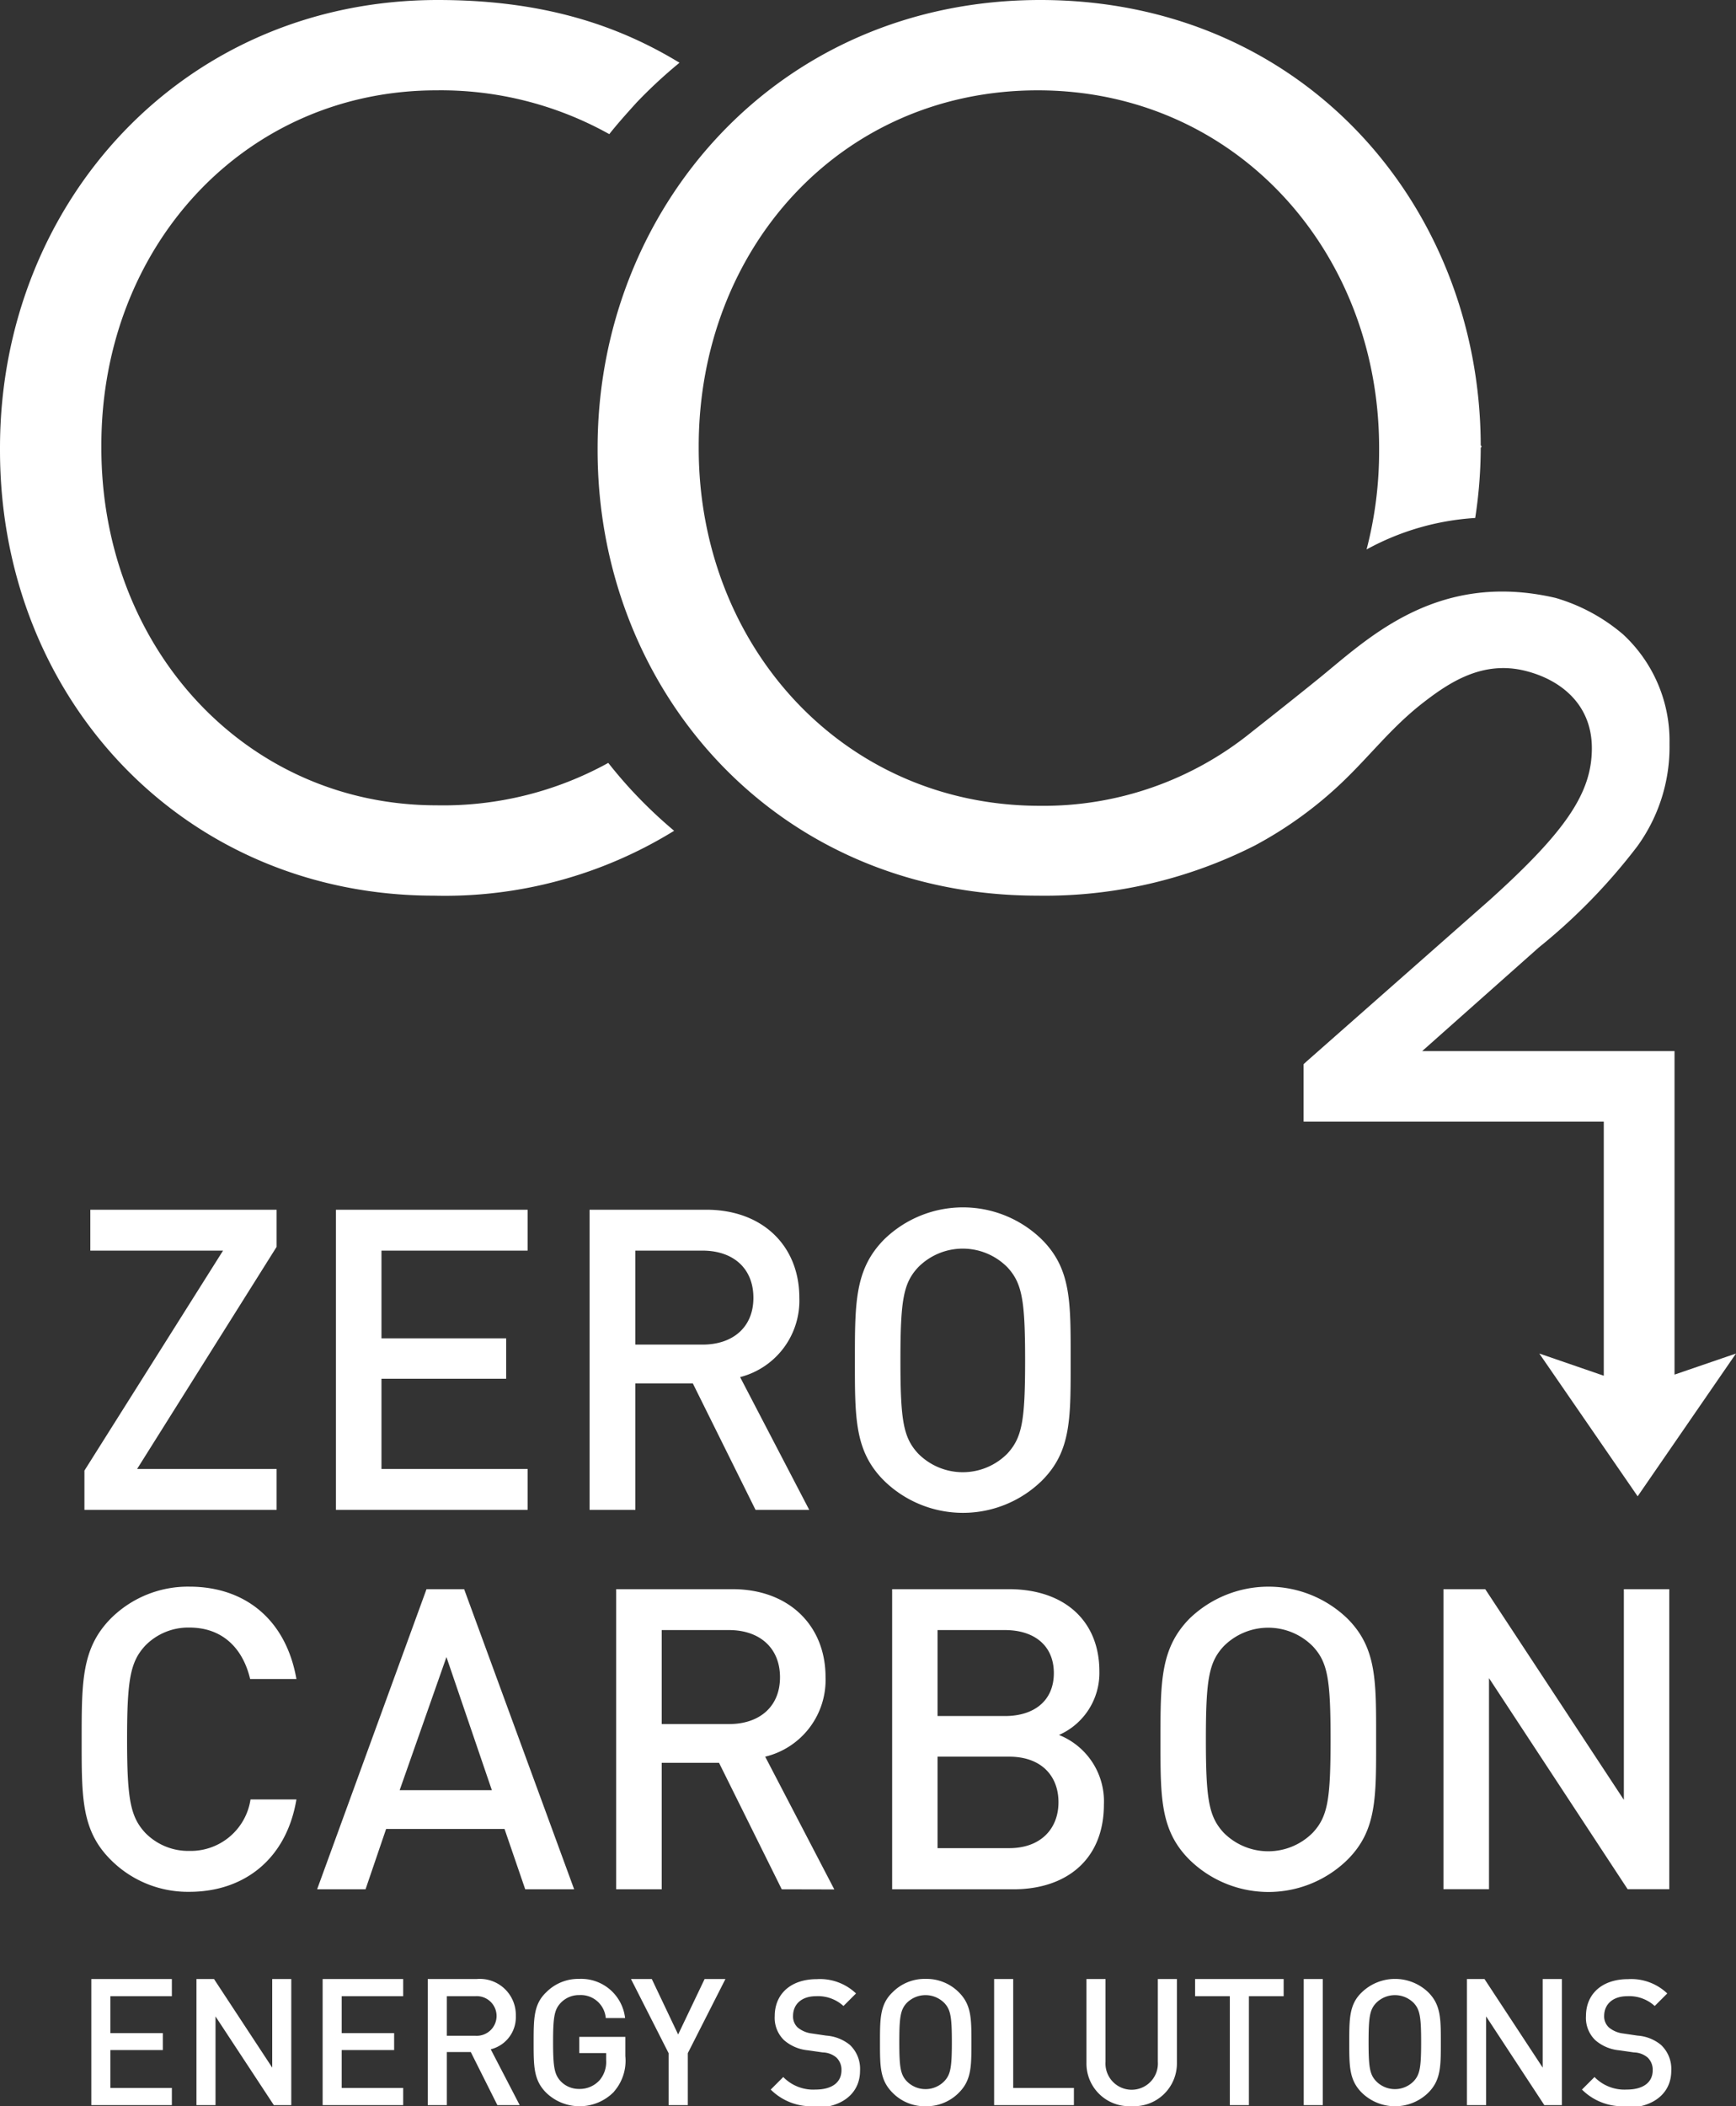
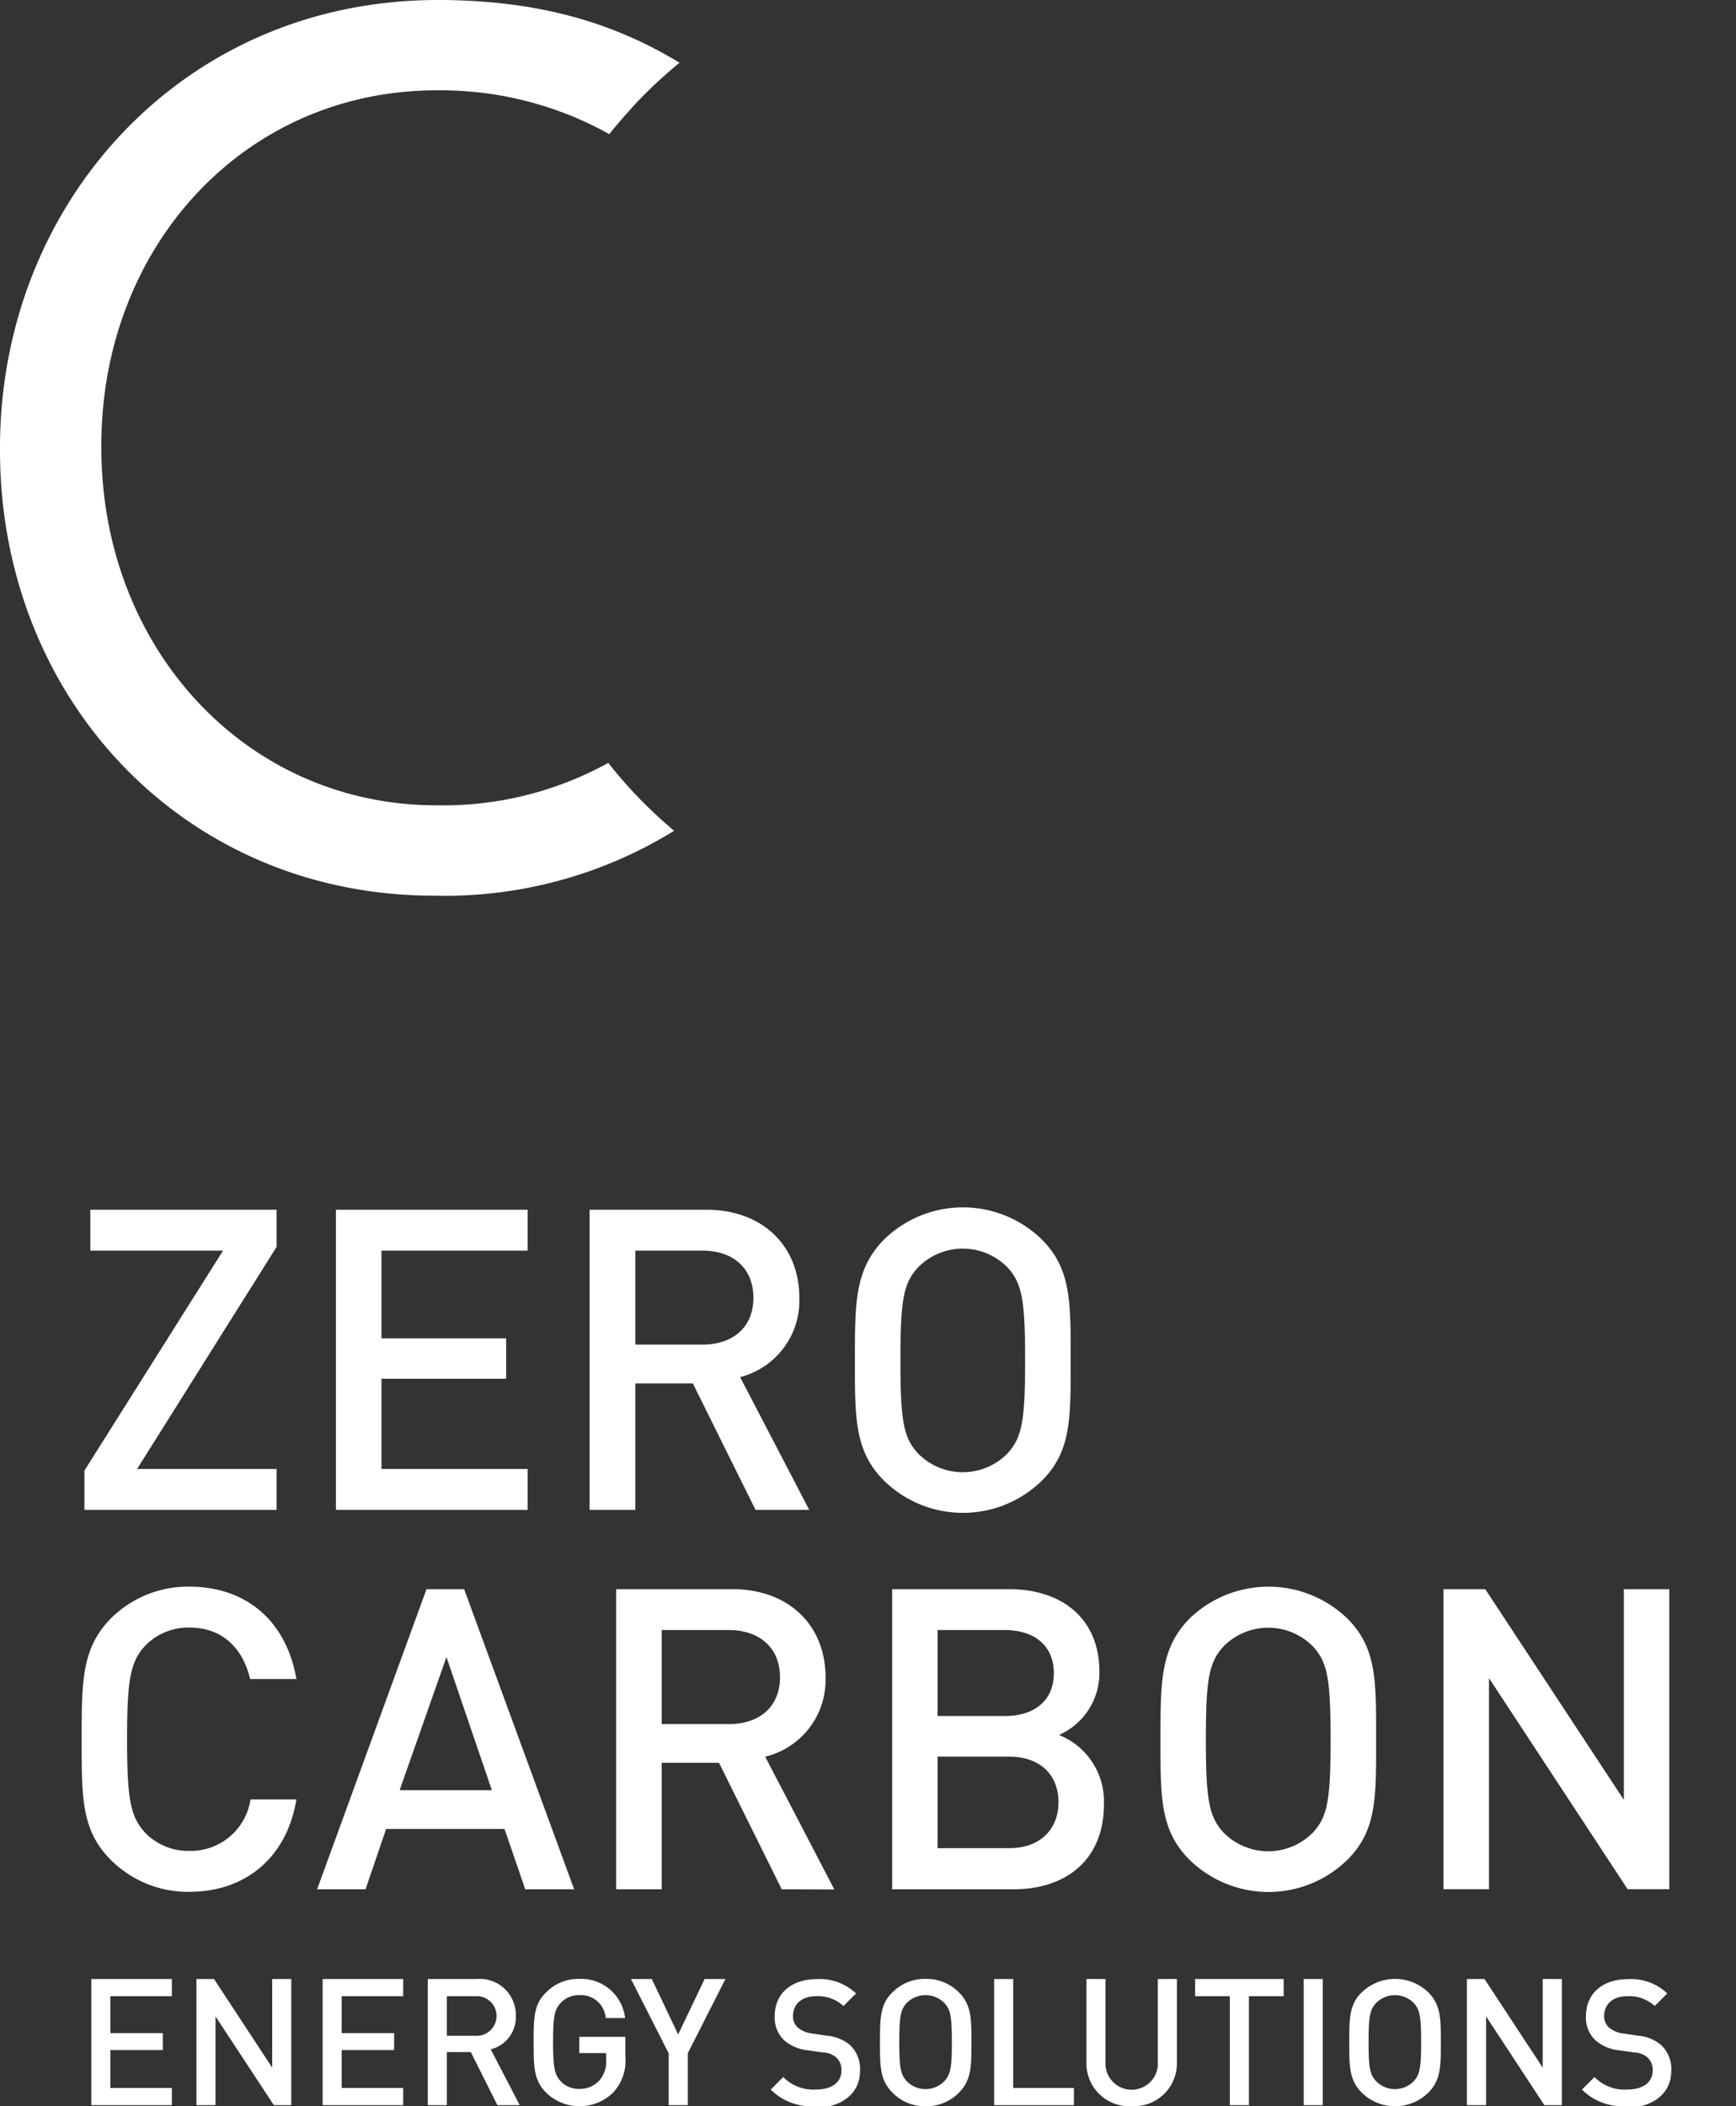
<svg xmlns="http://www.w3.org/2000/svg" viewBox="0 0 138.39 167.86">
  <rect x="0" y="0" width="138.39" height="167.86" fill="#333333" stroke="none" />
  <defs>
    <style>.cls-1{fill:#fff}</style>
  </defs>
  <g id="Layer_2" data-name="Layer 2">
    <g id="Layer_1-2" data-name="Layer 1">
      <path class="cls-1" d="M6.73 120.33v-3.13l11.05-17.53H7.2v-3.26h14.85v2.96l-11.12 17.7h11.12v3.26H6.73zm20.05 0V96.41h15.28v3.26H30.41v6.99h9.94v3.22h-9.94v7.19h11.65v3.26H26.78zm33.45 0l-5-10.08h-4.58v10.08H47V96.41h9.3c4.53 0 7.42 2.92 7.42 7a6.29 6.29 0 0 1-4.72 6.34l5.51 10.58zM56 99.67h-5.35v7.49H56c2.42 0 4.06-1.38 4.06-3.73s-1.61-3.76-4.06-3.76M83.06 118a9 9 0 0 1-12.59 0c-2.35-2.35-2.32-5-2.32-9.6s0-7.25 2.32-9.61a9 9 0 0 1 12.59 0c2.35 2.36 2.29 5 2.29 9.61s.06 7.25-2.29 9.6m-2.75-17a5 5 0 0 0-7.12 0c-1.18 1.27-1.41 2.62-1.41 7.42s.23 6.14 1.41 7.42a5 5 0 0 0 7.12 0c1.17-1.28 1.41-2.62 1.41-7.42s-.24-6.15-1.41-7.42M15.1 150.77a8.67 8.67 0 0 1-6.28-2.56c-2.35-2.35-2.31-5-2.31-9.6s0-7.25 2.31-9.61a8.7 8.7 0 0 1 6.28-2.55c4.4 0 7.69 2.59 8.53 7.36h-3.69c-.57-2.42-2.18-4.1-4.84-4.1a4.79 4.79 0 0 0-3.52 1.44c-1.18 1.28-1.45 2.66-1.45 7.46s.27 6.18 1.45 7.46a4.79 4.79 0 0 0 3.52 1.44 4.82 4.82 0 0 0 4.87-4.1h3.66c-.8 4.77-4.19 7.36-8.53 7.36m26.77-.2l-1.65-4.81h-9.44l-1.64 4.81h-3.86L34 126.65h3l8.77 23.92zm-6.28-18.51l-3.73 10.61h7.35zm26.73 18.51l-5-10.08h-4.57v10.08h-3.63v-23.92h9.27c4.53 0 7.42 2.93 7.42 7A6.29 6.29 0 0 1 61 140l5.51 10.58zm-4.2-20.66h-5.37v7.49h5.37c2.42 0 4.06-1.38 4.06-3.73s-1.64-3.76-4.06-3.76m22.67 20.66h-9.67v-23.92h9.3c4.43 0 7.22 2.52 7.22 6.55a5.4 5.4 0 0 1-3.22 5.07 5.69 5.69 0 0 1 3.58 5.54c0 4.4-3 6.76-7.22 6.76m-.67-20.66h-5.37v6.85h5.38c2.31 0 3.89-1.21 3.89-3.42s-1.58-3.43-3.89-3.43m.33 10.09h-5.71v7.29h5.71c2.52 0 3.93-1.55 3.93-3.66S83 140 80.45 140m26.97 8.21a9 9 0 0 1-12.6 0c-2.35-2.35-2.31-5-2.31-9.6s0-7.25 2.31-9.61a9.06 9.06 0 0 1 12.6 0c2.35 2.36 2.28 5 2.28 9.61s.07 7.25-2.28 9.6m-2.76-17a5 5 0 0 0-7.12 0c-1.17 1.27-1.41 2.62-1.41 7.42s.24 6.14 1.41 7.42a5 5 0 0 0 7.12 0c1.18-1.28 1.41-2.62 1.41-7.42s-.23-6.15-1.41-7.42m25.09 19.35l-11.05-16.82v16.82h-3.63v-23.91h3.33l11.05 16.79v-16.79h3.62v23.91h-3.32zM7.28 167.77v-10.05h6.42v1.37H8.8v2.94h4.18v1.35H8.8v3.02h4.9v1.37H7.28zm14.55 0l-4.65-7.07v7.07h-1.52v-10.05h1.4l4.64 7.06v-7.06h1.52v10.05h-1.39zm3.89 0v-10.05h6.42v1.37h-4.9v2.94h4.18v1.35h-4.18v3.02h4.9v1.37h-6.42zm13.93 0l-2.12-4.23h-1.91v4.23H34.1v-10.05H38a2.87 2.87 0 0 1 3.12 2.94 2.63 2.63 0 0 1-2 2.66l2.31 4.45zm-1.77-8.68h-2.26v3.15h2.26a1.58 1.58 0 1 0 0-3.15m11.06 7.62a3.83 3.83 0 0 1-5.4.07c-1-1-1-2.1-1-4s0-3.05 1-4a3.59 3.59 0 0 1 2.64-1.07 3.52 3.52 0 0 1 3.65 3.12h-1.54a2 2 0 0 0-2.11-1.83 2 2 0 0 0-1.48.62c-.5.53-.61 1.1-.61 3.12s.11 2.59.61 3.13a2 2 0 0 0 1.48.61 2.12 2.12 0 0 0 1.63-.71 2.25 2.25 0 0 0 .51-1.58v-.57h-2.14v-1.29h3.67v1.53a3.74 3.74 0 0 1-.91 2.84m5.89-3.07v4.14H53.3v-4.14l-3-5.91h1.66l2.1 4.42 2.11-4.42h1.66l-3 5.91zM65 167.85a4.57 4.57 0 0 1-3.56-1.32l1-1a3.33 3.33 0 0 0 2.57 1c1.31 0 2.07-.57 2.07-1.54a1.35 1.35 0 0 0-.39-1 1.74 1.74 0 0 0-1.1-.42l-1.19-.17a3.37 3.37 0 0 1-1.9-.81 2.47 2.47 0 0 1-.74-1.92c0-1.75 1.27-2.94 3.36-2.94a4.16 4.16 0 0 1 3.12 1.14l-1 1a3 3 0 0 0-2.19-.78c-1.19 0-1.83.68-1.83 1.57a1.18 1.18 0 0 0 .38.93 2.18 2.18 0 0 0 1.12.47l1.15.17a3.36 3.36 0 0 1 1.88.74 2.63 2.63 0 0 1 .81 2.06c0 1.85-1.51 2.95-3.61 2.95m11.49-1.2a3.63 3.63 0 0 1-2.65 1.08 3.59 3.59 0 0 1-2.64-1.08c-1-1-1-2.1-1-4s0-3.05 1-4a3.59 3.59 0 0 1 2.64-1.07 3.63 3.63 0 0 1 2.65 1.07c1 1 1 2.1 1 4s0 3-1 4m-1.16-7.15a2.11 2.11 0 0 0-3 0c-.49.53-.59 1.1-.59 3.12s.1 2.58.59 3.11a2.09 2.09 0 0 0 3 0c.5-.53.6-1.1.6-3.11s-.1-2.59-.6-3.12m3.97 8.14v-10.05h1.52v8.68h4.84v1.37h-6.36zm10.96.08a3.4 3.4 0 0 1-3.6-3.47v-6.66h1.52v6.59a2.09 2.09 0 1 0 4.17 0v-6.59h1.52v6.66a3.41 3.41 0 0 1-3.61 3.47m9.35-8.76v8.68h-1.52v-8.68h-2.77v-1.37h7.06v1.37h-2.77zm4.37-1.37h1.52v10.05h-1.52zm9.93 9.06a3.79 3.79 0 0 1-5.3 0c-1-1-1-2.1-1-4s0-3.05 1-4a3.82 3.82 0 0 1 5.3 0c1 1 1 2.1 1 4s0 3-1 4m-1.16-7.15a2.11 2.11 0 0 0-3 0c-.5.53-.6 1.1-.6 3.12s.1 2.58.6 3.11a2.09 2.09 0 0 0 3 0c.49-.53.59-1.1.59-3.11s-.1-2.59-.59-3.12m10.41 8.14l-4.64-7.07v7.07h-1.53v-10.05h1.4l4.64 7.06v-7.06h1.53v10.05h-1.4zm6.56.08a4.57 4.57 0 0 1-3.56-1.32l1-1a3.33 3.33 0 0 0 2.57 1c1.31 0 2.07-.57 2.07-1.54a1.35 1.35 0 0 0-.39-1 1.74 1.74 0 0 0-1.1-.42l-1.19-.17a3.37 3.37 0 0 1-1.9-.81 2.47 2.47 0 0 1-.74-1.92c0-1.75 1.27-2.94 3.36-2.94a4.16 4.16 0 0 1 3.12 1.14l-1 1a3 3 0 0 0-2.19-.78c-1.19 0-1.84.68-1.84 1.57a1.19 1.19 0 0 0 .39.93 2.18 2.18 0 0 0 1.12.47l1.15.17a3.29 3.29 0 0 1 1.87.74 2.63 2.63 0 0 1 .82 2.06c0 1.85-1.51 2.95-3.61 2.95M50.64 63.29c-.76-.8-1.47-1.63-2.15-2.49a27.25 27.25 0 0 1-13.69 3.38c-15.18 0-26.72-12.52-26.72-28.49v-.2C8.08 19.62 19.52 7.2 34.8 7.2a27.56 27.56 0 0 1 13.77 3.49C49.26 9.82 50 9 50.74 8.18A38.21 38.21 0 0 1 54.17 5C49.06 1.89 43.05 0 34.9 0 14.59 0 0 16.17 0 35.69v.2C0 55.7 14.69 71.38 34.6 71.38a34.79 34.79 0 0 0 19.14-5.17 37.07 37.07 0 0 1-3.1-2.92" />
-       <path class="cls-1" d="M133.49 109.55V83.77h-20.12l9.3-8.26a46.74 46.74 0 0 0 7.85-8.06 13.47 13.47 0 0 0 2.57-8.12v-.12a11.55 11.55 0 0 0-3.7-8.65 14.53 14.53 0 0 0-5.39-2.91c-9.62-2.23-15.16 3.45-19 6.53-2.31 1.87-5.2 4.14-5.2 4.14a26.33 26.33 0 0 1-16.89 5.9c-15.77 0-27.21-12.82-27.21-28.49v-.2C55.72 19.82 67 7.2 82.73 7.2s27.21 12.8 27.21 28.49v.2a31 31 0 0 1-1 7.9 20.66 20.66 0 0 1 8.66-2.51 37 37 0 0 0 .44-5.59c.09-.1.09-.1 0-.2C118 16.46 103.93 0 82.93 0S47.64 16.66 47.64 35.69v.2c0 19 14.1 35.49 35.09 35.49a37 37 0 0 0 17.31-4 31.77 31.77 0 0 0 6.92-5c2.29-2.18 3.93-4.38 6.44-6.34 2.11-1.64 4.78-3.44 8.22-2.57 2.78.7 5.28 2.65 5.28 6.16s-2 6.56-8.14 12.09l-14.6 12.87-.24.22v4.58h23.93v20.25l-5.14-1.77 7.84 11.38 7.84-11.38z" />
    </g>
  </g>
</svg>